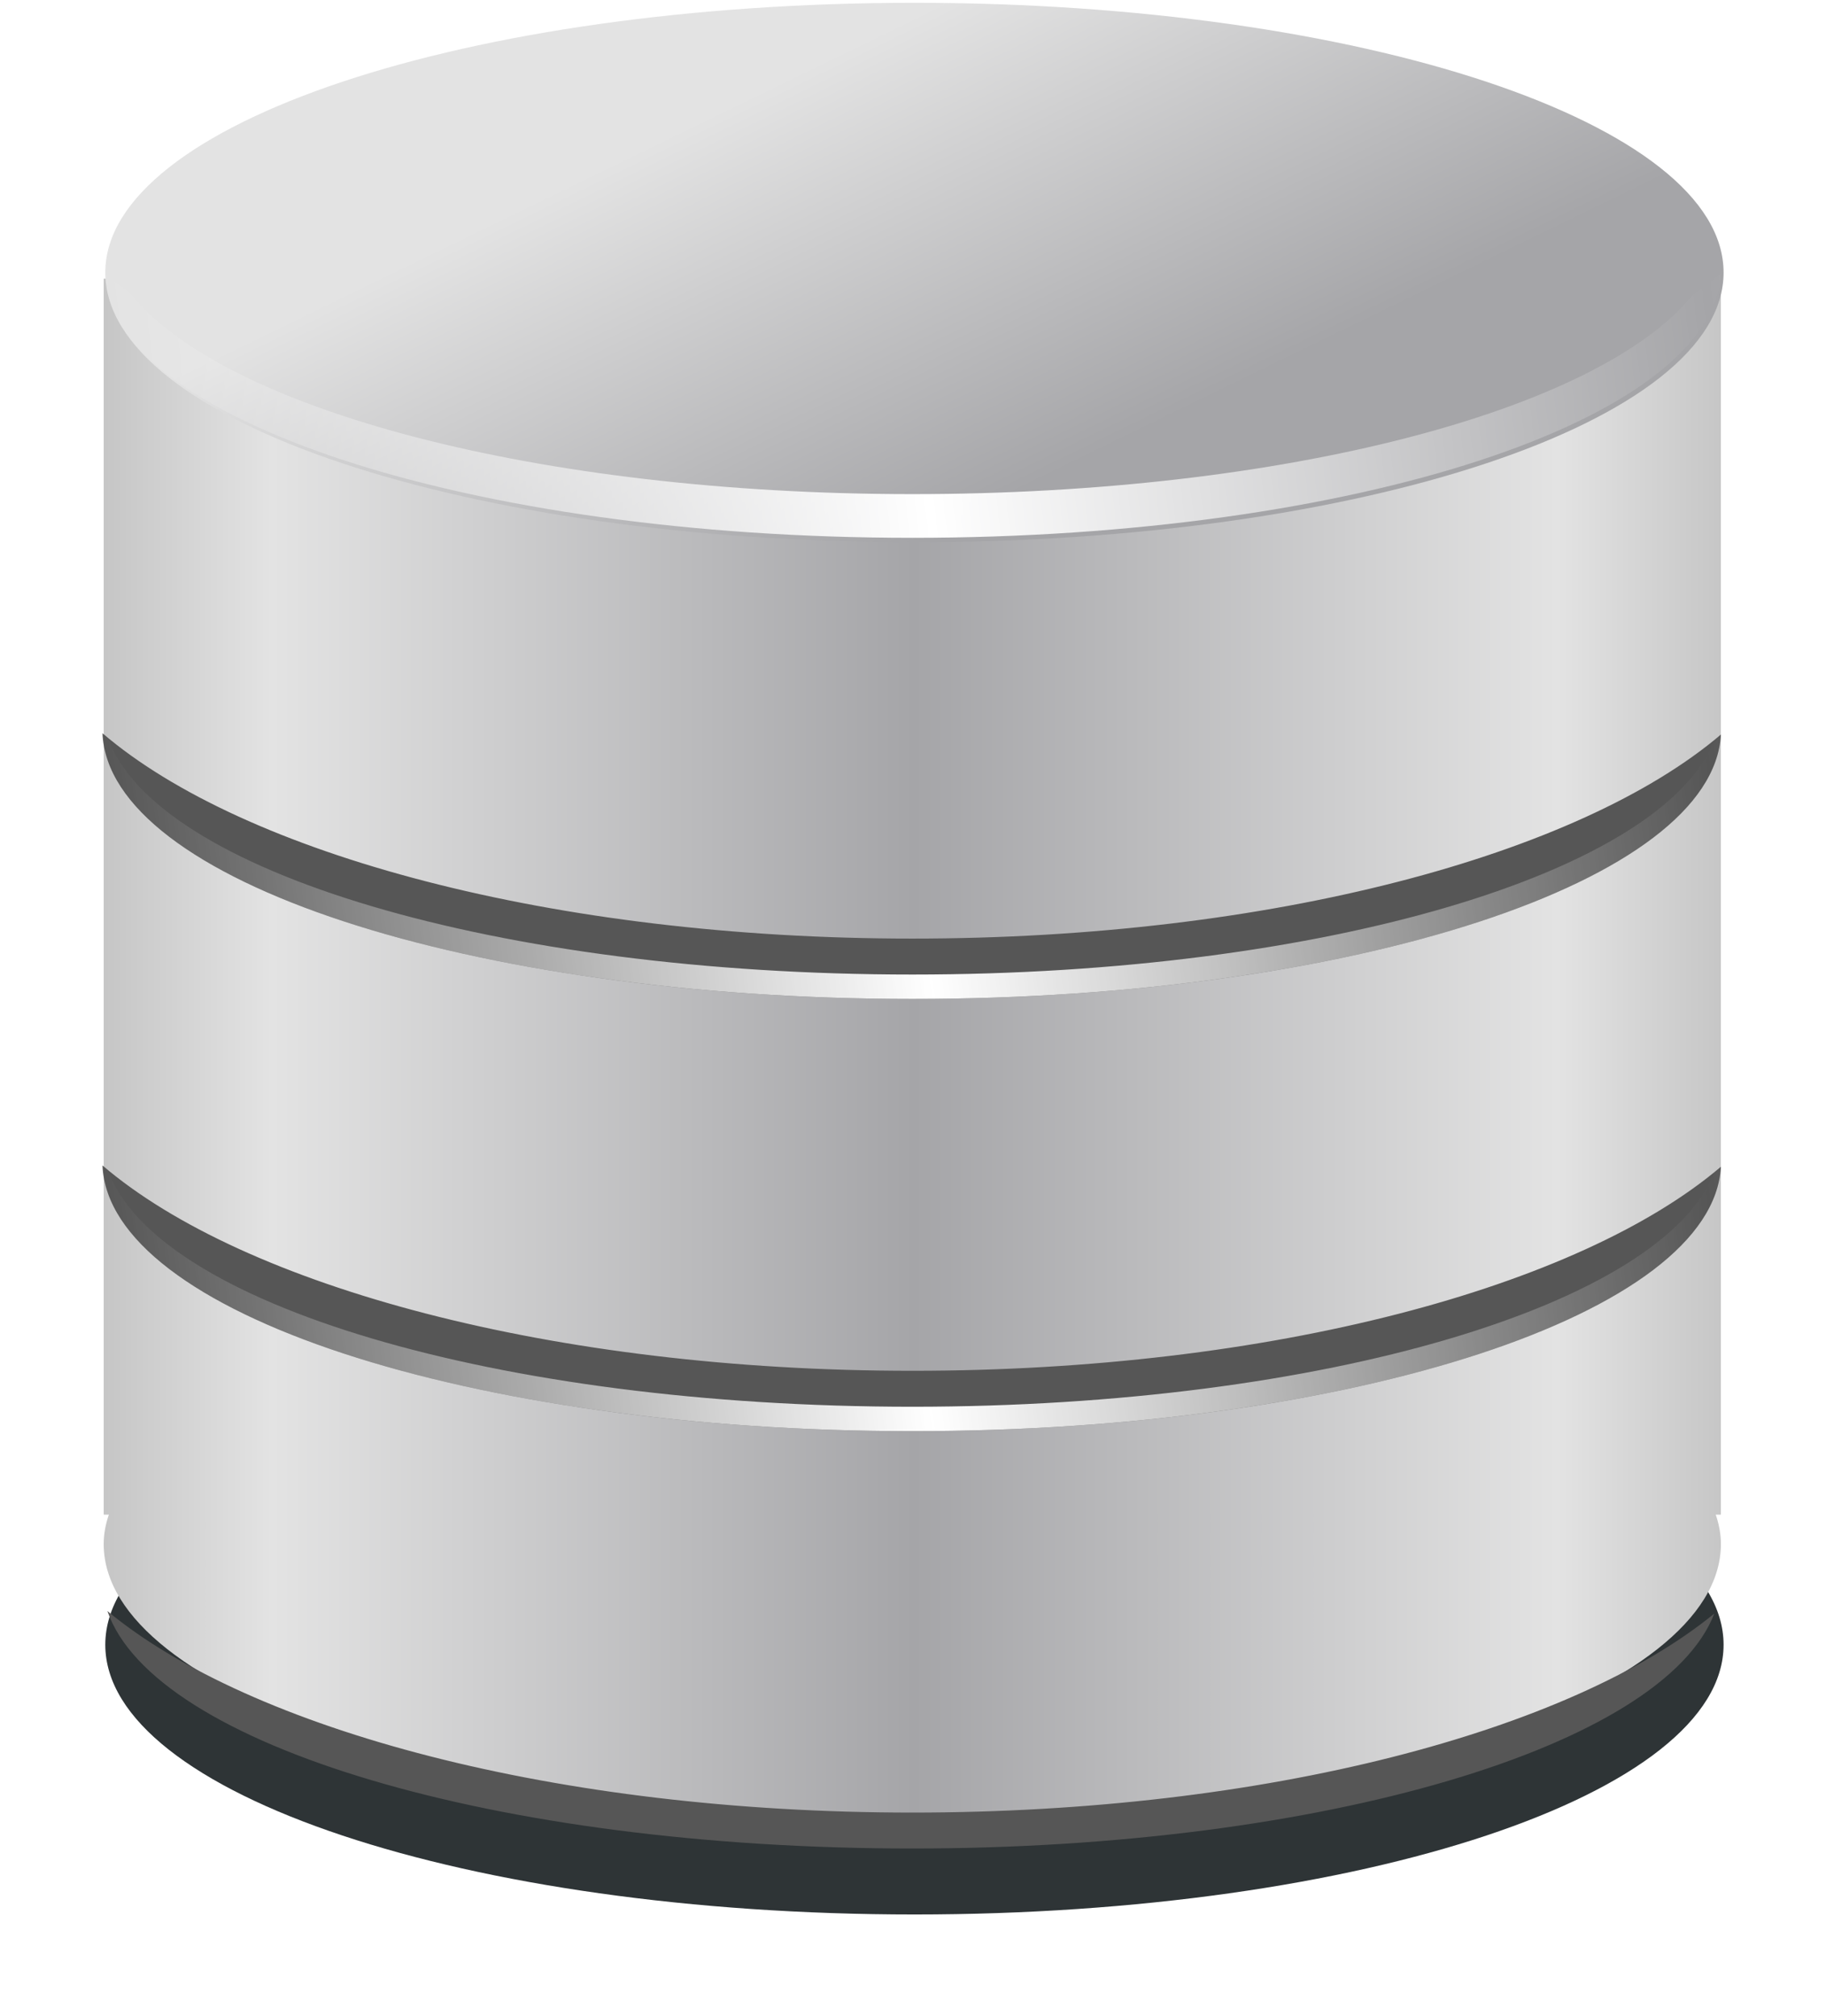
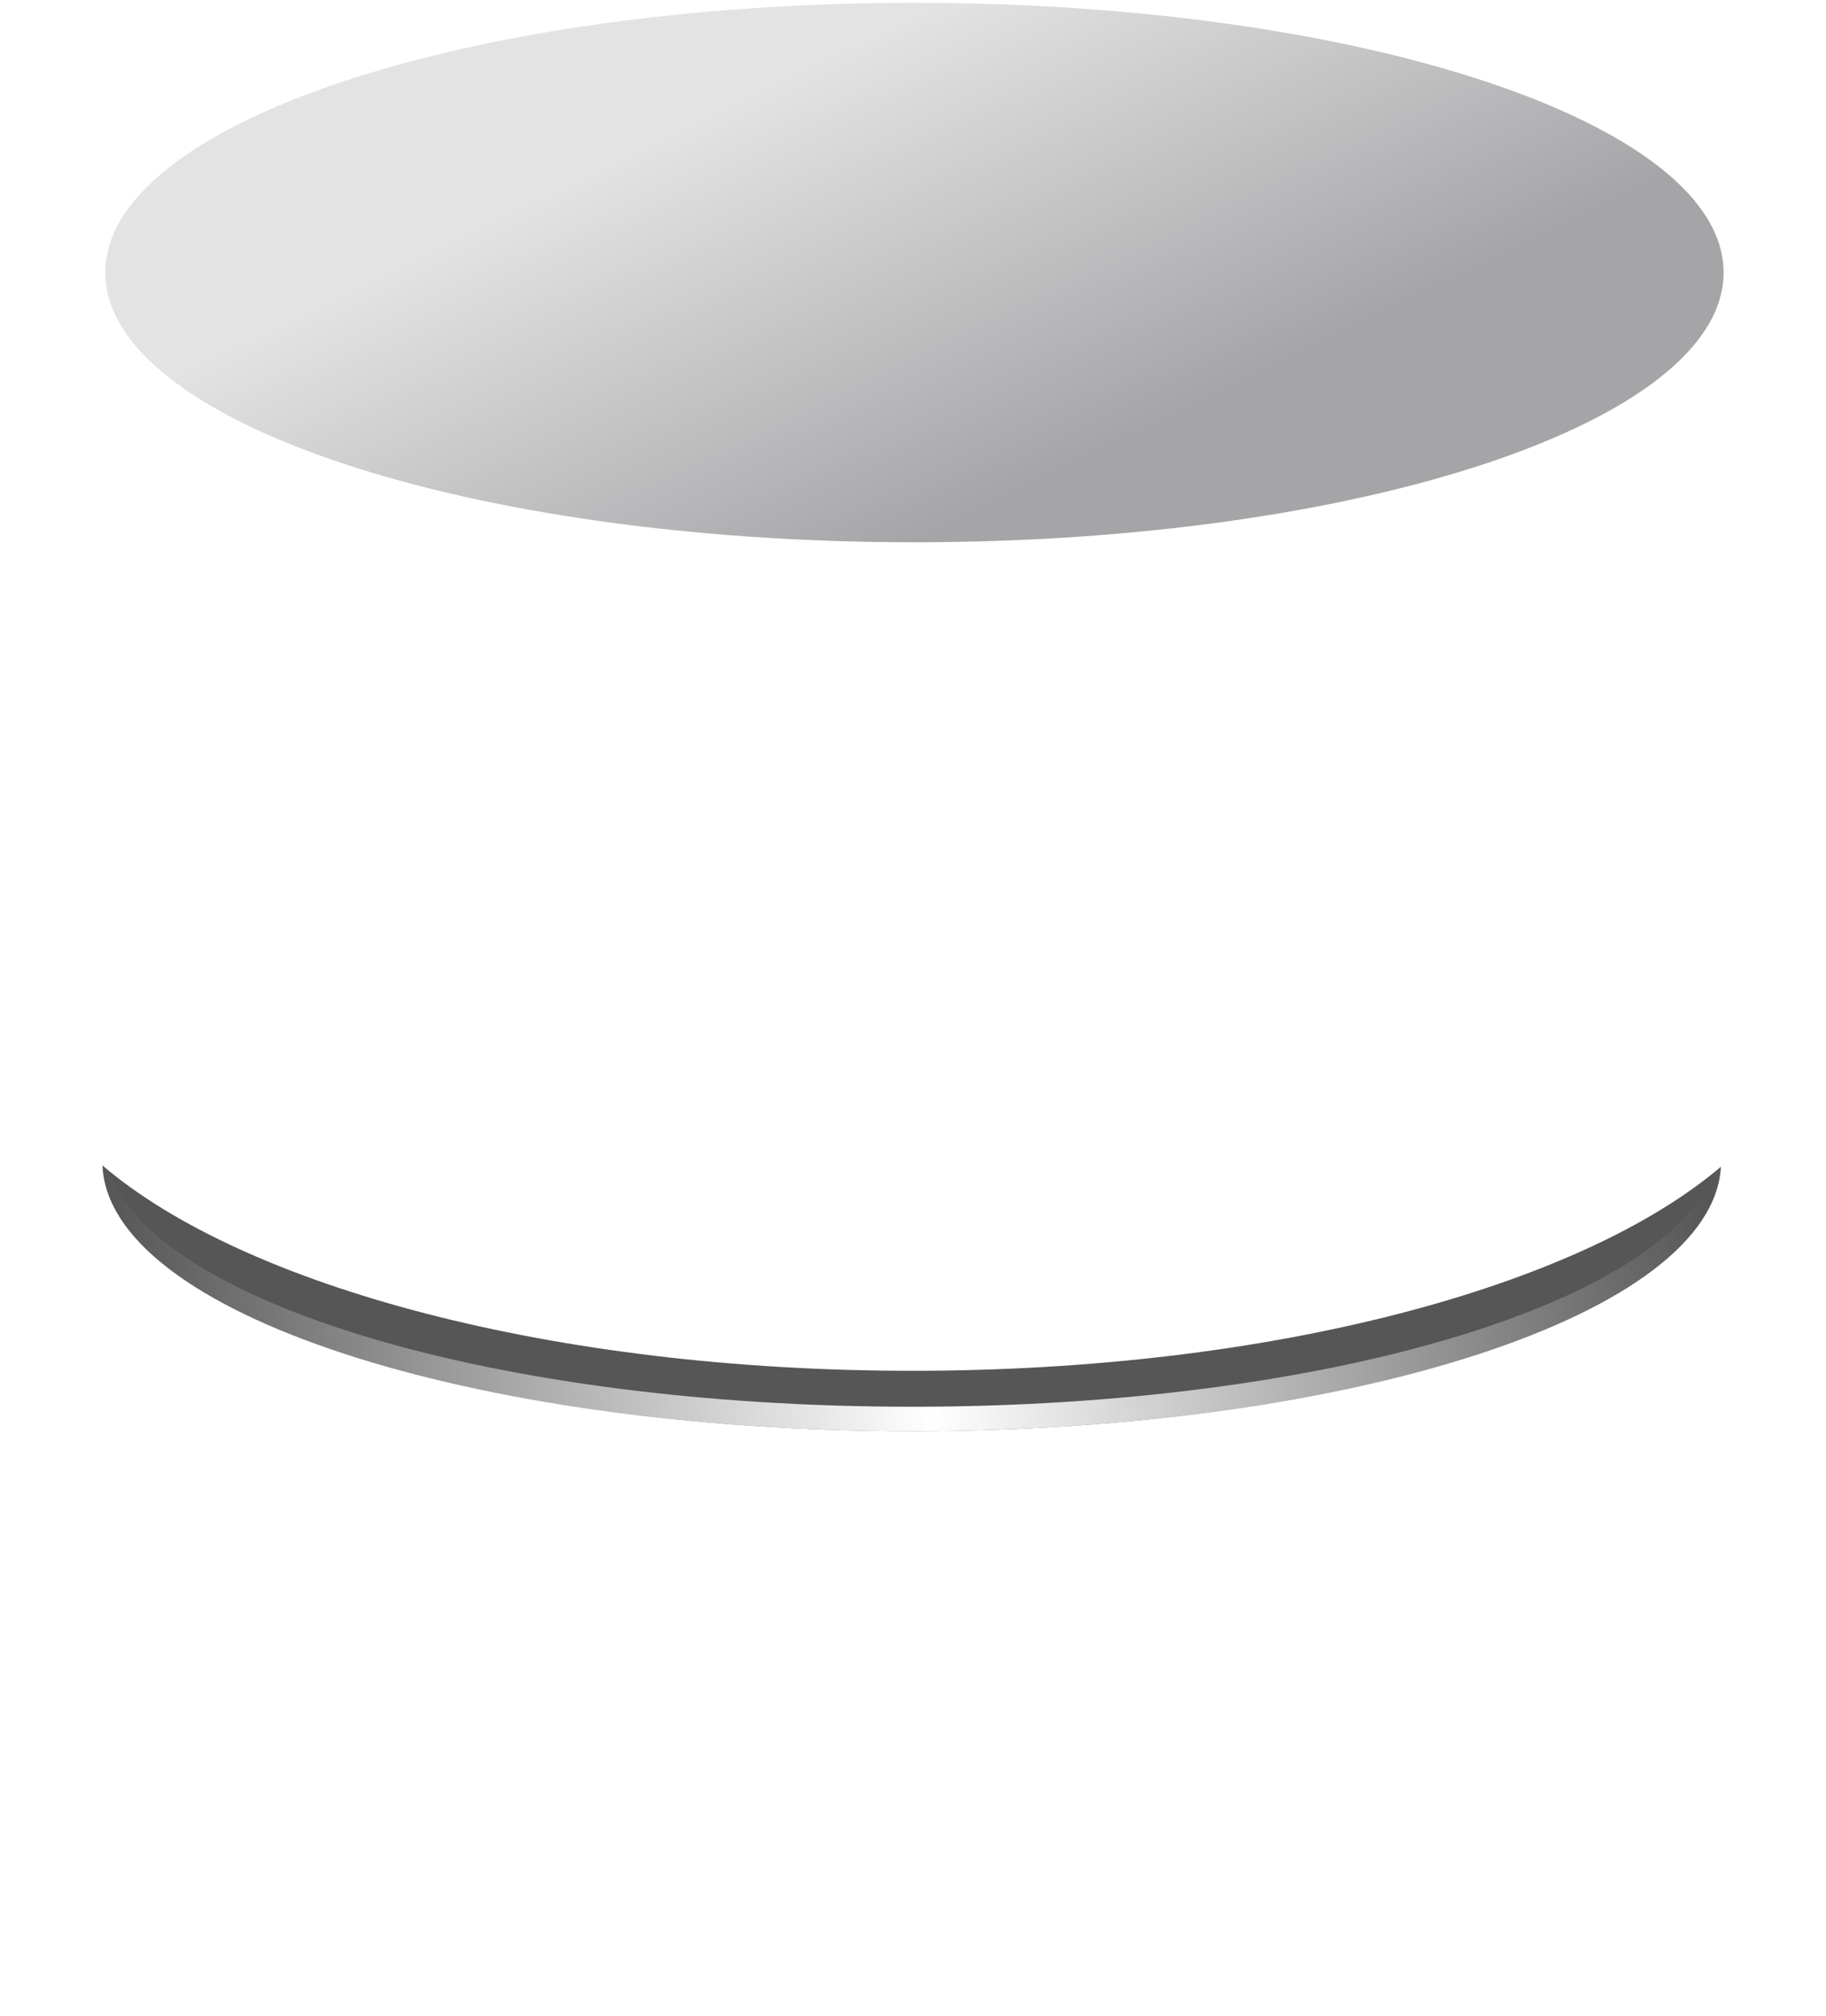
<svg xmlns="http://www.w3.org/2000/svg" xmlns:ns1="http://sodipodi.sourceforge.net/DTD/sodipodi-0.dtd" xmlns:ns2="http://www.inkscape.org/namespaces/inkscape" xmlns:xlink="http://www.w3.org/1999/xlink" id="svg5378" ns1:docname="Documento nuevo 18" viewBox="0 0 186.69 206.07" version="1.1" ns2:version="0.47pre4 r22446">
  <defs id="defs3">
    <linearGradient id="linearGradient6035">
      <stop id="stop6037" style="stop-color:#ffffff" offset="0" />
      <stop id="stop6039" style="stop-color:#ffffff;stop-opacity:0" offset="1" />
    </linearGradient>
    <filter id="filter6093" height="1.385" width="1.129" color-interpolation-filters="sRGB" y="-.193" x="-.064" ns2:collect="always">
      <feGaussianBlur id="feGaussianBlur6095" stdDeviation="0.893" ns2:collect="always" />
    </filter>
    <linearGradient id="linearGradient6110" y2="511.97" spreadMethod="reflect" gradientUnits="userSpaceOnUse" x2="286.63" gradientTransform="matrix(1.182 0 0 1.182 -30.649 -69.394)" y1="511.97" x1="269.97" ns2:collect="always">
      <stop id="stop5497" style="stop-color:#c6c6c6" offset="0" />
      <stop id="stop5501" style="stop-color:#e3e3e3" offset=".205" />
      <stop id="stop5499" style="stop-color:#a5a5a8" offset="1" />
    </linearGradient>
    <linearGradient id="linearGradient6112" y2="527.34" gradientUnits="userSpaceOnUse" x2="286.63" y1="518.56" x1="282.36" ns2:collect="always">
      <stop id="stop5468" style="stop-color:#e3e3e3" offset="0" />
      <stop id="stop5470" style="stop-color:#a5a5a8" offset="1" />
    </linearGradient>
    <linearGradient id="linearGradient6114" y2="520.33" xlink:href="#linearGradient6035" spreadMethod="reflect" gradientUnits="userSpaceOnUse" x2="327.78" gradientTransform="translate(0 .25)" y1="522.61" x1="308.5" ns2:collect="always" />
    <linearGradient id="linearGradient6116" y2="520.33" xlink:href="#linearGradient6035" spreadMethod="reflect" gradientUnits="userSpaceOnUse" x2="327.78" gradientTransform="translate(0,12)" y1="522.61" x1="308.5" ns2:collect="always" />
    <linearGradient id="linearGradient6118" y2="520.33" xlink:href="#linearGradient6035" spreadMethod="reflect" gradientUnits="userSpaceOnUse" x2="327.78" gradientTransform="translate(0,22)" y1="522.61" x1="308.5" ns2:collect="always" />
  </defs>
  <ns1:namedview id="base" bordercolor="#666666" ns2:pageshadow="2" ns2:window-y="24" pagecolor="#ffffff" ns2:window-height="949" ns2:window-maximized="1" ns2:zoom="1" ns2:window-x="0" showgrid="false" borderopacity="1.0" ns2:current-layer="layer1" ns2:cx="21.488191" ns2:cy="189.49112" ns2:window-width="1280" ns2:pageopacity="0.0" ns2:document-units="mm" />
  <g id="layer1" ns2:label="Layer 1" ns2:groupmode="layer" transform="translate(-285.87 -510.69)">
    <g id="g6097" transform="matrix(4.199 0 0 4.199 -914.56 -1633.8)">
-       <path id="path6079" ns1:rx="16.667517" ns1:ry="5.5558391" style="filter:url(#filter6093);fill:#2e3436" ns1:type="arc" d="m303.3 521.78c0 3.068-7.462 5.556-16.668 5.556-9.205 0-16.668-2.487-16.668-5.556s7.462-5.556 16.668-5.556c9.205 0 16.668 2.487 16.668 5.556z" transform="matrix(1.182 0 0 1.182 -30.649 -65.984)" ns1:cy="521.77954" ns1:cx="286.6308" />
-       <path id="path5488" ns1:nodetypes="cccssscccc" style="fill:url(#linearGradient6110)" d="m288.41 517.5v30.092h0.125c-0.081 0.241-0.125 0.47-0.125 0.719 0 3.626 8.809 6.562 19.688 6.562s19.688-2.936 19.688-6.562c0-0.249-0.044-0.477-0.125-0.719h0.125v-30.092h-39.375z" />
      <path id="path5460" ns1:rx="16.667517" ns1:ry="5.5558391" style="fill:url(#linearGradient6112)" ns1:type="arc" d="m303.3 521.78c0 3.068-7.462 5.556-16.668 5.556-9.205 0-16.668-2.487-16.668-5.556s7.462-5.556 16.668-5.556c9.205 0 16.668 2.487 16.668 5.556z" transform="matrix(1.182 0 0 1.182 -30.649 -99.394)" ns1:cy="521.77954" ns1:cx="286.6308" />
      <path id="path6026" style="fill:#565656" d="m288.38 539.09c0.147 3.584 8.932 6.469 19.719 6.469 10.756 0 19.492-2.868 19.688-6.438-3.451 2.936-10.959 4.969-19.688 4.969-8.746 0-16.277-2.054-19.719-5z" />
-       <path id="path6030" style="fill:url(#linearGradient6114)" d="m288.38 517.34c0.147 3.584 8.932 6.469 19.719 6.469 10.756 0 19.492-2.868 19.688-6.438-0.216 0.183-0.441 0.355-0.688 0.531-0.009 0.012-0.022 0.02-0.031 0.031-2.292 2.777-9.903 4.812-18.969 4.812-9.122 0-16.786-2.071-19.031-4.875-0.025-0.018-0.038-0.045-0.062-0.062-0.219-0.16-0.432-0.303-0.625-0.469z" />
      <g id="g6071">
        <g id="g6067" transform="translate(0 -.523)">
-           <path id="path6022" style="fill:#565656" d="m288.38 529.09c0.147 3.584 8.932 6.469 19.719 6.469 10.756 0 19.492-2.868 19.688-6.438-3.451 2.936-10.959 4.969-19.688 4.969-8.746 0-16.277-2.054-19.719-5z" />
          <path id="path6043" style="fill:url(#linearGradient6116)" d="m288.38 529.09c0.147 3.584 8.932 6.469 19.719 6.469 10.756 0 19.492-2.868 19.688-6.438-0.05 0.042-0.105 0.084-0.156 0.125-1.242 3.227-9.511 5.719-19.531 5.719-10.113 0-18.468-2.511-19.594-5.781-0.04-0.032-0.086-0.061-0.125-0.094z" />
        </g>
        <path id="path6054" style="fill:url(#linearGradient6118)" d="m288.38 539.09c0.147 3.584 8.932 6.469 19.719 6.469 10.756 0 19.492-2.868 19.688-6.438-0.05 0.042-0.105 0.084-0.156 0.125-1.242 3.227-9.511 5.719-19.531 5.719-10.113 0-18.468-2.511-19.594-5.781-0.04-0.032-0.086-0.061-0.125-0.094z" />
      </g>
-       <path id="path6060" style="fill:#565656" d="m288.5 549.94c1.126 3.27 9.481 5.781 19.594 5.781 10.021 0 18.289-2.492 19.531-5.719-3.516 2.868-10.929 4.844-19.531 4.844-8.648 0-16.1-2.014-19.594-4.906z" />
    </g>
  </g>
</svg>